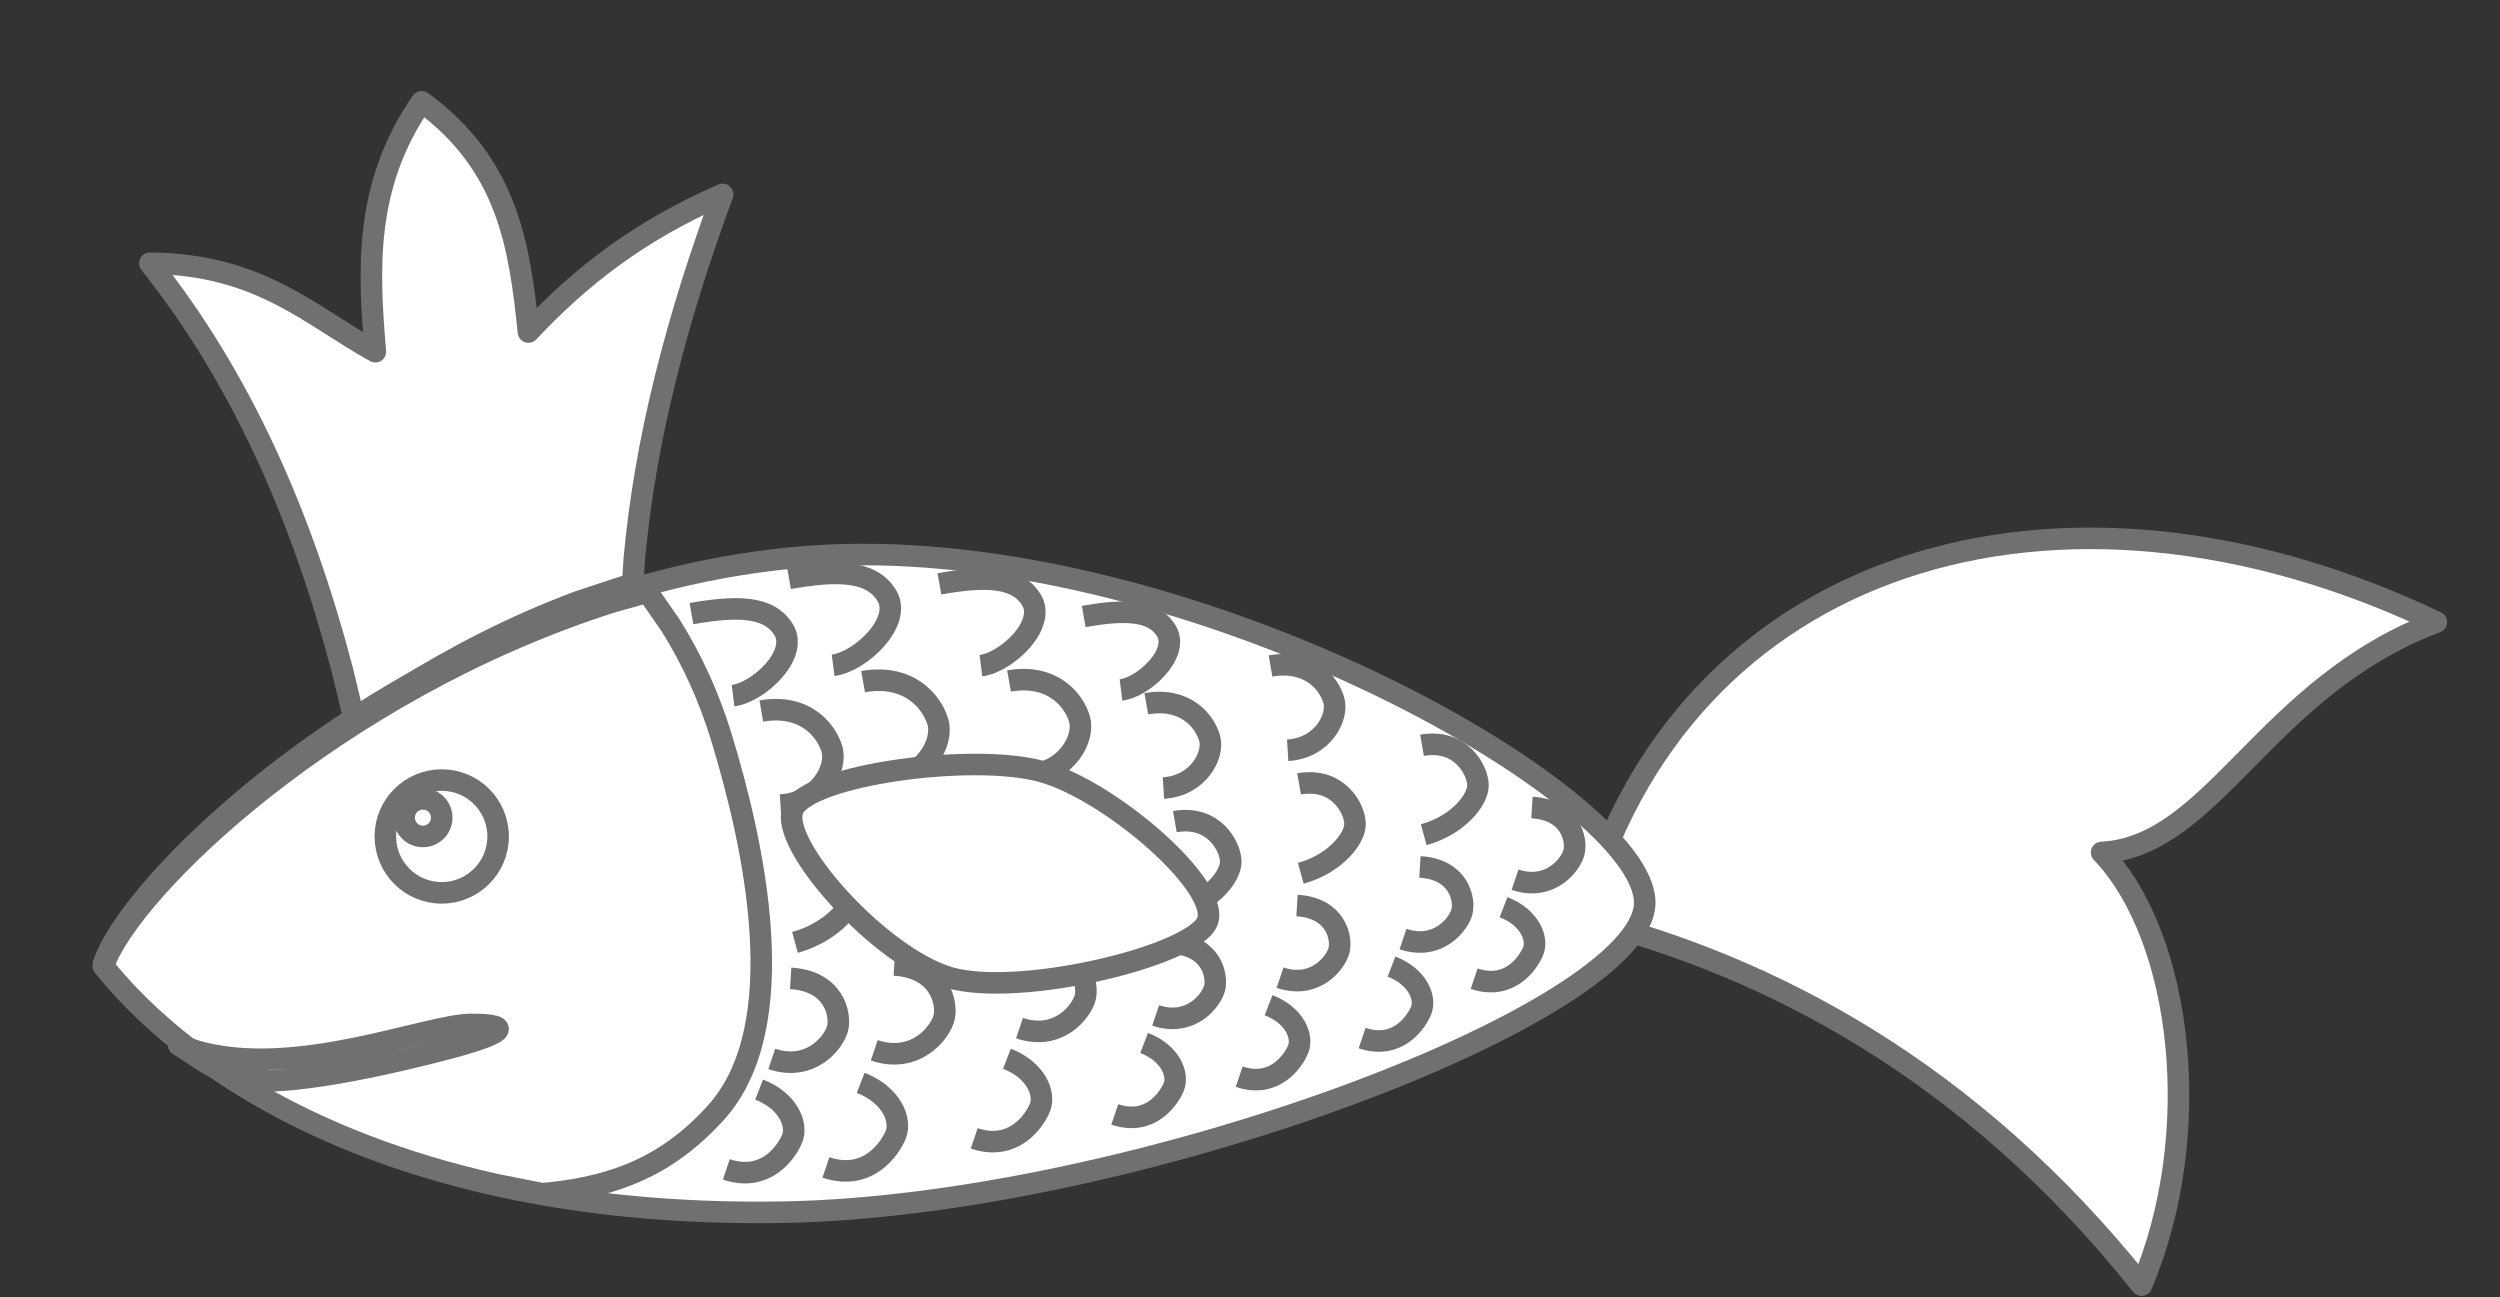
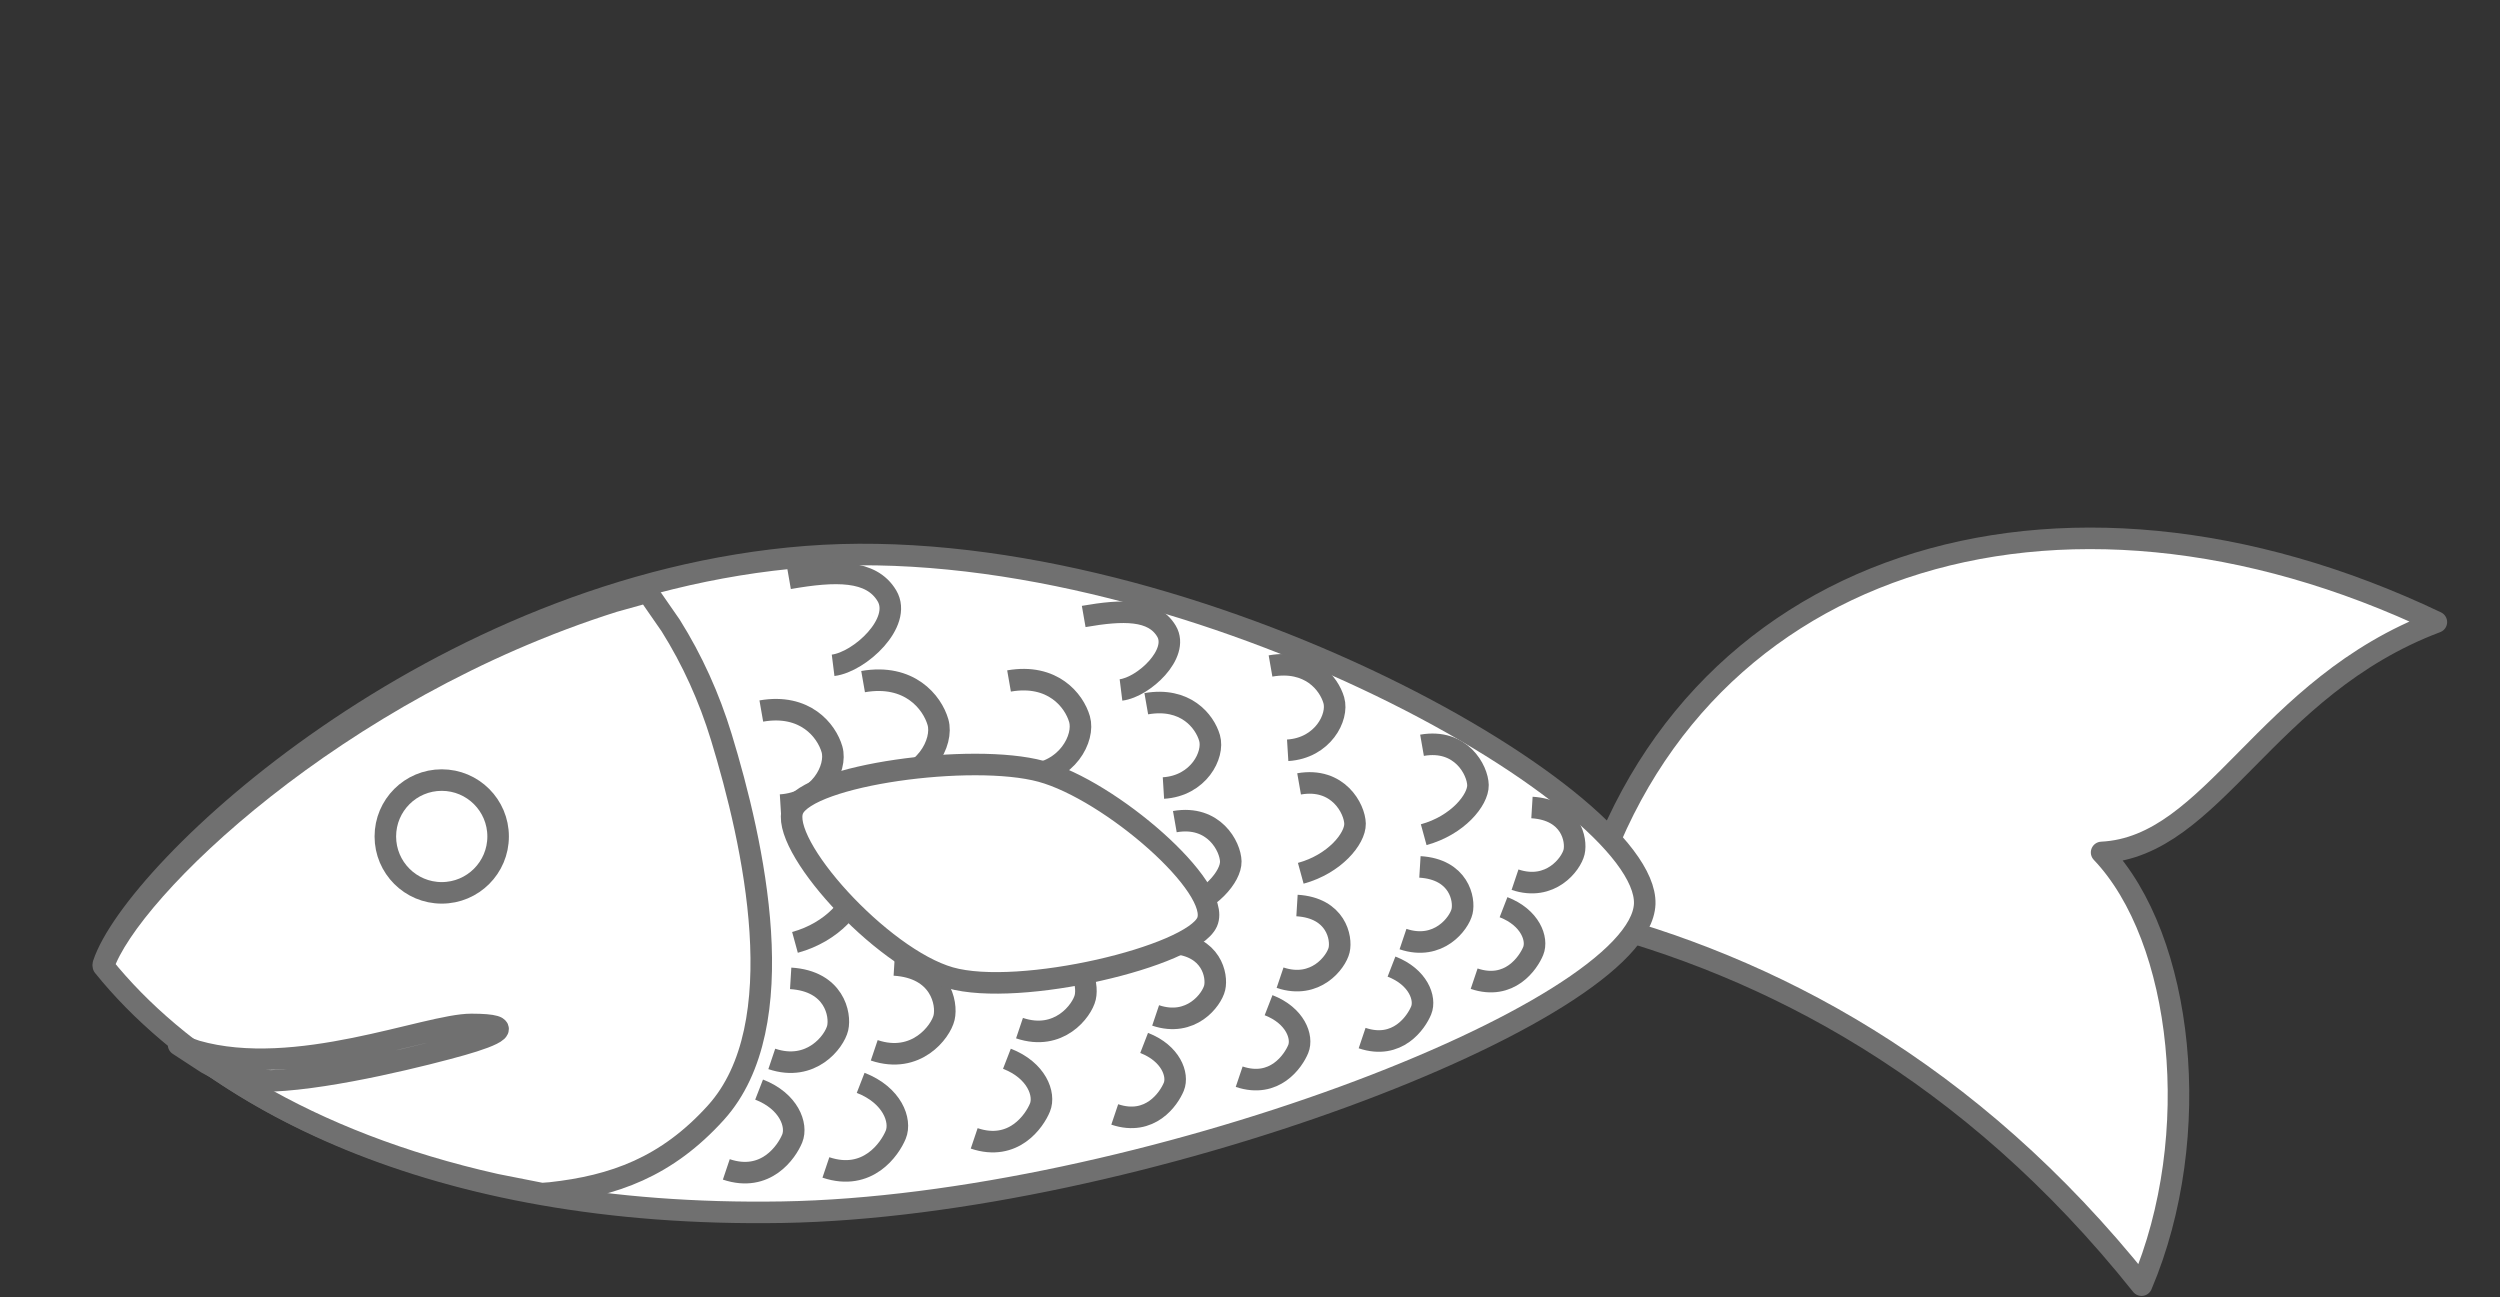
<svg xmlns="http://www.w3.org/2000/svg" width="133" height="69" xml:space="preserve" overflow="hidden">
  <rect width="100%" height="100%" fill="#333333" stroke="none" />
  <defs>
    <clipPath id="clip0">
      <rect x="2644" y="366" width="133" height="69" />
    </clipPath>
  </defs>
  <g clip-path="url(#clip0)" transform="translate(-2644 -366)">
    <path d="M46.523 6.975C39.694 14.556 33.883 25.073 32.657 39.709 25.412 34.968 20.545 25.599 21.62 19.391 16.508 22.458 9.527 16.889 0 19.109 11.433-0.118 31.638-6.081 46.523 6.975Z" stroke="#707070" stroke-width="1.146" stroke-linecap="butt" stroke-linejoin="round" stroke-miterlimit="10" stroke-opacity="1" fill="#FFFFFF" fill-rule="evenodd" fill-opacity="1" transform="matrix(-0.831 0.556 0.556 0.831 2762.99 383.215)" />
-     <path d="M15.338 0C18.922 4.082 19.168 8.616 19.3 12.924 22.469 10.686 24.846 7.6 30.676 6.885 26.566 13.486 24.188 21.081 22.976 29.518L22.632 32.32 19.98 30.951C16.922 29.484 13.618 28.237 10.14 27.369L7.111 26.738 6.874 25.43C5.58 19.181 3.136 12.906 0 6.716 4.603 8.127 7.961 10.159 11.093 12.812 11.037 8.089 11.206 3.819 15.338 0Z" stroke="#707070" stroke-width="1.146" stroke-linecap="butt" stroke-linejoin="round" stroke-miterlimit="10" stroke-opacity="1" fill="#FFFFFF" fill-rule="evenodd" fill-opacity="1" transform="matrix(-0.994 0.114 0.114 0.994 2681.68 369.664)" />
-     <path d="M44.605 0.115C64.29 1.65 80.339 16.763 82 21.789 76.433 28.858 64.543 35.301 45.88 34.989 27.217 34.677 0.214 24.396 0.001 18.584-0.184 12.835 24.919-1.42 44.605 0.115Z" stroke="#707070" stroke-width="1.146" stroke-linecap="butt" stroke-linejoin="round" stroke-miterlimit="10" stroke-opacity="1" fill="#FFFFFF" fill-rule="evenodd" fill-opacity="1" transform="matrix(-1 0 0 1 2731.5 395.5)" />
+     <path d="M44.605 0.115C64.29 1.65 80.339 16.763 82 21.789 76.433 28.858 64.543 35.301 45.88 34.989 27.217 34.677 0.214 24.396 0.001 18.584-0.184 12.835 24.919-1.42 44.605 0.115" stroke="#707070" stroke-width="1.146" stroke-linecap="butt" stroke-linejoin="round" stroke-miterlimit="10" stroke-opacity="1" fill="#FFFFFF" fill-rule="evenodd" fill-opacity="1" transform="matrix(-1 0 0 1 2731.5 395.5)" />
    <path d="M6.052 0 7.856 0.502C22.635 5.177 33.632 15.844 35 19.899 31.12 24.724 24.211 29.256 14.124 31.517L11.678 32 11.221 31.966C7.853 31.596 5.034 30.591 2.414 27.693-1.778 23.056 0.409 13.331 2.126 7.709 2.77 5.601 3.668 3.614 4.82 1.777Z" stroke="#707070" stroke-width="1.146" stroke-linecap="butt" stroke-linejoin="round" stroke-miterlimit="10" stroke-opacity="1" fill="#FFFFFF" fill-rule="evenodd" fill-opacity="1" transform="matrix(-1 0 0 1 2684.5 397.5)" />
    <path d="M0 3C-7.63905e-16 1.343 1.343 0 3 0 4.657 -7.63905e-16 6 1.343 6 3 6 4.657 4.657 6 3 6 1.343 6-1.14586e-15 4.657 0 3Z" stroke="#707070" stroke-width="1.146" stroke-linecap="butt" stroke-linejoin="round" stroke-miterlimit="10" stroke-opacity="1" fill="#FFFFFF" fill-rule="evenodd" fill-opacity="1" transform="matrix(-1 0 0 1 2670.5 407.5)" />
-     <path d="M0 1C-2.54635e-16 0.448 0.448 0 1 0 1.552 -2.54635e-16 2 0.448 2 1 2 1.552 1.552 2 1 2 0.448 2 -3.81953e-16 1.552 0 1Z" stroke="#707070" stroke-width="1.146" stroke-linecap="butt" stroke-linejoin="round" stroke-miterlimit="10" stroke-opacity="1" fill="#FFFFFF" fill-rule="evenodd" fill-opacity="1" transform="matrix(-1 0 0 1 2667.5 408.5)" />
-     <path d="M5.16 0.386C2.865-0.143 1.063-0.287 0.205 0.996-0.653 2.28 1.379 4.381 2.715 4.622" stroke="#707070" stroke-width="1.146" stroke-linecap="butt" stroke-linejoin="round" stroke-miterlimit="10" stroke-opacity="1" fill="#FFFFFF" fill-rule="evenodd" fill-opacity="1" transform="matrix(-0.999 -0.054 -0.054 0.999 2685.96 398.537)" />
    <path d="M3.936 0.118C1.64-0.412 0.418 0.963 0.074 1.947-0.269 2.931 0.573 4.818 2.648 5.059" stroke="#707070" stroke-width="1.146" stroke-linecap="butt" stroke-linejoin="round" stroke-miterlimit="10" stroke-opacity="1" fill="#FFFFFF" fill-rule="evenodd" fill-opacity="1" transform="matrix(-0.999 -0.054 -0.054 0.999 2688.44 403.921)" />
    <path d="M3.445 0.094C1.15-0.435 0.067 1.394 0.003 2.276-0.062 3.159 1.08 4.731 3.059 5.389" stroke="#707070" stroke-width="1.146" stroke-linecap="butt" stroke-linejoin="round" stroke-miterlimit="10" stroke-opacity="1" fill="#FFFFFF" fill-rule="evenodd" fill-opacity="1" transform="matrix(-0.999 -0.054 -0.054 0.999 2689.64 410.917)" />
    <path d="M2.659 0C0.331 0.016-0.108 1.781 0.02 2.503 0.149 3.225 1.291 4.925 3.431 4.332" stroke="#707070" stroke-width="1.146" stroke-linecap="butt" stroke-linejoin="round" stroke-miterlimit="10" stroke-opacity="1" fill="#FFFFFF" fill-rule="evenodd" fill-opacity="1" transform="matrix(-0.999 -0.054 -0.054 0.999 2688.72 418.192)" />
    <path d="M1.958 0C0.338 0.529-0.192 1.781 0.06 2.503 0.312 3.225 1.331 4.925 3.47 4.332" stroke="#707070" stroke-width="1.146" stroke-linecap="butt" stroke-linejoin="round" stroke-miterlimit="10" stroke-opacity="1" fill="#FFFFFF" fill-rule="evenodd" fill-opacity="1" transform="matrix(-0.999 -0.054 -0.054 0.999 2686.34 424.072)" />
    <path d="M5.469 0.41C3.036-0.151 1.126-0.304 0.217 1.056-0.692 2.416 1.462 4.643 2.877 4.898" stroke="#707070" stroke-width="1.146" stroke-linecap="butt" stroke-linejoin="round" stroke-miterlimit="10" stroke-opacity="1" fill="#FFFFFF" fill-rule="evenodd" fill-opacity="1" transform="matrix(-0.999 -0.054 -0.054 0.999 2691.46 396.657)" />
    <path d="M4.171 0.125C1.739-0.437 0.443 1.02 0.079 2.063-0.285 3.106 0.607 5.106 2.807 5.361" stroke="#707070" stroke-width="1.146" stroke-linecap="butt" stroke-linejoin="round" stroke-miterlimit="10" stroke-opacity="1" fill="#FFFFFF" fill-rule="evenodd" fill-opacity="1" transform="matrix(-0.999 -0.054 -0.054 0.999 2694.09 402.362)" />
    <path d="M3.652 0.1C1.219-0.461 0.071 1.477 0.003 2.413-0.065 3.348 1.145 5.014 3.242 5.711" stroke="#707070" stroke-width="1.146" stroke-linecap="butt" stroke-linejoin="round" stroke-miterlimit="10" stroke-opacity="1" fill="#FFFFFF" fill-rule="evenodd" fill-opacity="1" transform="matrix(-0.999 -0.054 -0.054 0.999 2695.37 409.777)" />
    <path d="M2.818 0C0.351 0.017-0.115 1.887 0.021 2.652 0.158 3.417 1.369 5.22 3.636 4.591" stroke="#707070" stroke-width="1.146" stroke-linecap="butt" stroke-linejoin="round" stroke-miterlimit="10" stroke-opacity="1" fill="#FFFFFF" fill-rule="evenodd" fill-opacity="1" transform="matrix(-0.999 -0.054 -0.054 0.999 2694.39 417.487)" />
    <path d="M2.075 0C0.359 0.561-0.204 1.887 0.063 2.652 0.33 3.417 1.41 5.22 3.678 4.591" stroke="#707070" stroke-width="1.146" stroke-linecap="butt" stroke-linejoin="round" stroke-miterlimit="10" stroke-opacity="1" fill="#FFFFFF" fill-rule="evenodd" fill-opacity="1" transform="matrix(-0.999 -0.054 -0.054 0.999 2691.86 423.72)" />
-     <path d="M5.148 0.386C2.858-0.143 1.06-0.287 0.204 0.994-0.652 2.275 1.376 4.372 2.708 4.612" stroke="#707070" stroke-width="1.146" stroke-linecap="butt" stroke-linejoin="round" stroke-miterlimit="10" stroke-opacity="1" fill="#FFFFFF" fill-rule="evenodd" fill-opacity="1" transform="matrix(-0.999 -0.054 -0.054 0.999 2699.14 396.952)" />
    <path d="M3.927 0.117C1.637-0.411 0.417 0.96 0.074 1.942-0.268 2.924 0.572 4.808 2.643 5.048" stroke="#707070" stroke-width="1.146" stroke-linecap="butt" stroke-linejoin="round" stroke-miterlimit="10" stroke-opacity="1" fill="#FFFFFF" fill-rule="evenodd" fill-opacity="1" transform="matrix(-0.999 -0.054 -0.054 0.999 2701.61 402.323)" />
-     <path d="M3.438 0.094C1.148-0.434 0.067 1.391 0.003 2.271-0.062 3.152 1.078 4.721 3.053 5.377" stroke="#707070" stroke-width="1.146" stroke-linecap="butt" stroke-linejoin="round" stroke-miterlimit="10" stroke-opacity="1" fill="#FFFFFF" fill-rule="evenodd" fill-opacity="1" transform="matrix(-0.999 -0.054 -0.054 0.999 2702.82 409.305)" />
    <path d="M2.653 0C0.331 0.016-0.108 1.777 0.02 2.497 0.149 3.218 1.288 4.915 3.423 4.322" stroke="#707070" stroke-width="1.146" stroke-linecap="butt" stroke-linejoin="round" stroke-miterlimit="10" stroke-opacity="1" fill="#FFFFFF" fill-rule="evenodd" fill-opacity="1" transform="matrix(-0.999 -0.054 -0.054 0.999 2701.89 416.564)" />
    <path d="M1.954 0C0.338 0.528-0.192 1.777 0.06 2.497 0.311 3.218 1.328 4.915 3.463 4.322" stroke="#707070" stroke-width="1.146" stroke-linecap="butt" stroke-linejoin="round" stroke-miterlimit="10" stroke-opacity="1" fill="#FFFFFF" fill-rule="evenodd" fill-opacity="1" transform="matrix(-0.999 -0.054 -0.054 0.999 2699.52 422.431)" />
    <path d="M4.623 0.346C2.567-0.128 0.952-0.257 0.183 0.893-0.585 2.043 1.236 3.926 2.432 4.141" stroke="#707070" stroke-width="1.146" stroke-linecap="butt" stroke-linejoin="round" stroke-miterlimit="10" stroke-opacity="1" fill="#FFFFFF" fill-rule="evenodd" fill-opacity="1" transform="matrix(-0.999 -0.054 -0.054 0.999 2706.29 398.7)" />
    <path d="M3.526 0.105C1.47-0.369 0.374 0.862 0.067 1.744-0.241 2.626 0.514 4.317 2.373 4.533" stroke="#707070" stroke-width="1.146" stroke-linecap="butt" stroke-linejoin="round" stroke-miterlimit="10" stroke-opacity="1" fill="#FFFFFF" fill-rule="evenodd" fill-opacity="1" transform="matrix(-0.999 -0.054 -0.054 0.999 2708.51 403.523)" />
    <path d="M3.087 0.085C1.031-0.39 0.06 1.249 0.002 2.04-0.055 2.83 0.968 4.239 2.741 4.828" stroke="#707070" stroke-width="1.146" stroke-linecap="butt" stroke-linejoin="round" stroke-miterlimit="10" stroke-opacity="1" fill="#FFFFFF" fill-rule="evenodd" fill-opacity="1" transform="matrix(-0.999 -0.054 -0.054 0.999 2709.59 409.792)" />
    <path d="M2.382 0C0.297 0.014-0.097 1.596 0.018 2.242 0.133 2.889 1.157 4.413 3.074 3.881" stroke="#707070" stroke-width="1.146" stroke-linecap="butt" stroke-linejoin="round" stroke-miterlimit="10" stroke-opacity="1" fill="#FFFFFF" fill-rule="evenodd" fill-opacity="1" transform="matrix(-0.999 -0.054 -0.054 0.999 2708.76 416.31)" />
    <path d="M1.754 0C0.303 0.474-0.172 1.596 0.053 2.242 0.279 2.889 1.192 4.413 3.109 3.881" stroke="#707070" stroke-width="1.146" stroke-linecap="butt" stroke-linejoin="round" stroke-miterlimit="10" stroke-opacity="1" fill="#FFFFFF" fill-rule="evenodd" fill-opacity="1" transform="matrix(-0.999 -0.054 -0.054 0.999 2706.62 421.579)" />
    <path d="M3.526 0.105C1.47-0.369 0.374 0.862 0.067 1.744-0.241 2.626 0.514 4.317 2.373 4.533" stroke="#707070" stroke-width="1.146" stroke-linecap="butt" stroke-linejoin="round" stroke-miterlimit="10" stroke-opacity="1" fill="#FFFFFF" fill-rule="evenodd" fill-opacity="1" transform="matrix(-0.999 -0.054 -0.054 0.999 2715.12 401.515)" />
    <path d="M3.087 0.085C1.031-0.39 0.06 1.249 0.002 2.04-0.055 2.83 0.968 4.239 2.741 4.828" stroke="#707070" stroke-width="1.146" stroke-linecap="butt" stroke-linejoin="round" stroke-miterlimit="10" stroke-opacity="1" fill="#FFFFFF" fill-rule="evenodd" fill-opacity="1" transform="matrix(-0.999 -0.054 -0.054 0.999 2716.2 407.784)" />
    <path d="M2.382 0C0.297 0.014-0.097 1.596 0.018 2.242 0.133 2.889 1.157 4.413 3.074 3.881" stroke="#707070" stroke-width="1.146" stroke-linecap="butt" stroke-linejoin="round" stroke-miterlimit="10" stroke-opacity="1" fill="#FFFFFF" fill-rule="evenodd" fill-opacity="1" transform="matrix(-0.999 -0.054 -0.054 0.999 2715.38 414.302)" />
    <path d="M1.754 0C0.303 0.474-0.172 1.596 0.053 2.242 0.279 2.889 1.192 4.413 3.109 3.881" stroke="#707070" stroke-width="1.146" stroke-linecap="butt" stroke-linejoin="round" stroke-miterlimit="10" stroke-opacity="1" fill="#FFFFFF" fill-rule="evenodd" fill-opacity="1" transform="matrix(-0.999 -0.054 -0.054 0.999 2713.24 419.571)" />
    <path d="M3.087 0.085C1.031-0.39 0.06 1.249 0.002 2.04-0.055 2.83 0.968 4.239 2.741 4.828" stroke="#707070" stroke-width="1.146" stroke-linecap="butt" stroke-linejoin="round" stroke-miterlimit="10" stroke-opacity="1" fill="#FFFFFF" fill-rule="evenodd" fill-opacity="1" transform="matrix(-0.999 -0.054 -0.054 0.999 2722.74 405.73)" />
    <path d="M2.382 0C0.297 0.014-0.097 1.596 0.018 2.242 0.133 2.889 1.157 4.413 3.074 3.881" stroke="#707070" stroke-width="1.146" stroke-linecap="butt" stroke-linejoin="round" stroke-miterlimit="10" stroke-opacity="1" fill="#FFFFFF" fill-rule="evenodd" fill-opacity="1" transform="matrix(-0.999 -0.054 -0.054 0.999 2721.92 412.248)" />
    <path d="M1.754 0C0.303 0.474-0.172 1.596 0.053 2.242 0.279 2.889 1.192 4.413 3.109 3.881" stroke="#707070" stroke-width="1.146" stroke-linecap="butt" stroke-linejoin="round" stroke-miterlimit="10" stroke-opacity="1" fill="#FFFFFF" fill-rule="evenodd" fill-opacity="1" transform="matrix(-0.999 -0.054 -0.054 0.999 2719.78 417.517)" />
    <path d="M2.382 0C0.297 0.014-0.097 1.596 0.018 2.242 0.133 2.889 1.157 4.413 3.074 3.881" stroke="#707070" stroke-width="1.146" stroke-linecap="butt" stroke-linejoin="round" stroke-miterlimit="10" stroke-opacity="1" fill="#FFFFFF" fill-rule="evenodd" fill-opacity="1" transform="matrix(-0.999 -0.054 -0.054 0.999 2727.88 409.088)" />
    <path d="M1.754 0C0.303 0.474-0.172 1.596 0.053 2.242 0.279 2.889 1.192 4.413 3.109 3.881" stroke="#707070" stroke-width="1.146" stroke-linecap="butt" stroke-linejoin="round" stroke-miterlimit="10" stroke-opacity="1" fill="#FFFFFF" fill-rule="evenodd" fill-opacity="1" transform="matrix(-0.999 -0.054 -0.054 0.999 2725.74 414.357)" />
    <path d="M0.001 3.355C0.102 1.356 7.762-0.591 11.491 0.168 15.219 0.926 22.473 5.909 22.372 7.907 22.27 9.905 14.649 12.877 10.882 12.156 7.116 11.435-0.1 5.353 0.001 3.355Z" stroke="#707070" stroke-width="1.146" stroke-linecap="butt" stroke-linejoin="round" stroke-miterlimit="10" stroke-opacity="1" fill="#FFFFFF" fill-rule="evenodd" fill-opacity="1" transform="matrix(-0.893 -0.45 -0.45 0.893 2709.73 412.057)" />
    <path d="M1.422 1.09347e-05C3.792-0.005 10.747 2.939 16.06 1.415L17 1.083 15.511 2.056 14.207 2.763 13.114 2.939C12.735 2.981 12.363 3.003 12.006 3 8.728 2.863 3.694 1.581 1.93 1.081 0.165 0.581-1.107 0.005 1.422 1.09347e-05Z" stroke="#707070" stroke-width="1.146" stroke-linecap="butt" stroke-linejoin="round" stroke-miterlimit="10" stroke-opacity="1" fill="#FFFFFF" fill-rule="evenodd" fill-opacity="1" transform="matrix(-1 0 0 1 2670.5 420.5)" />
  </g>
</svg>